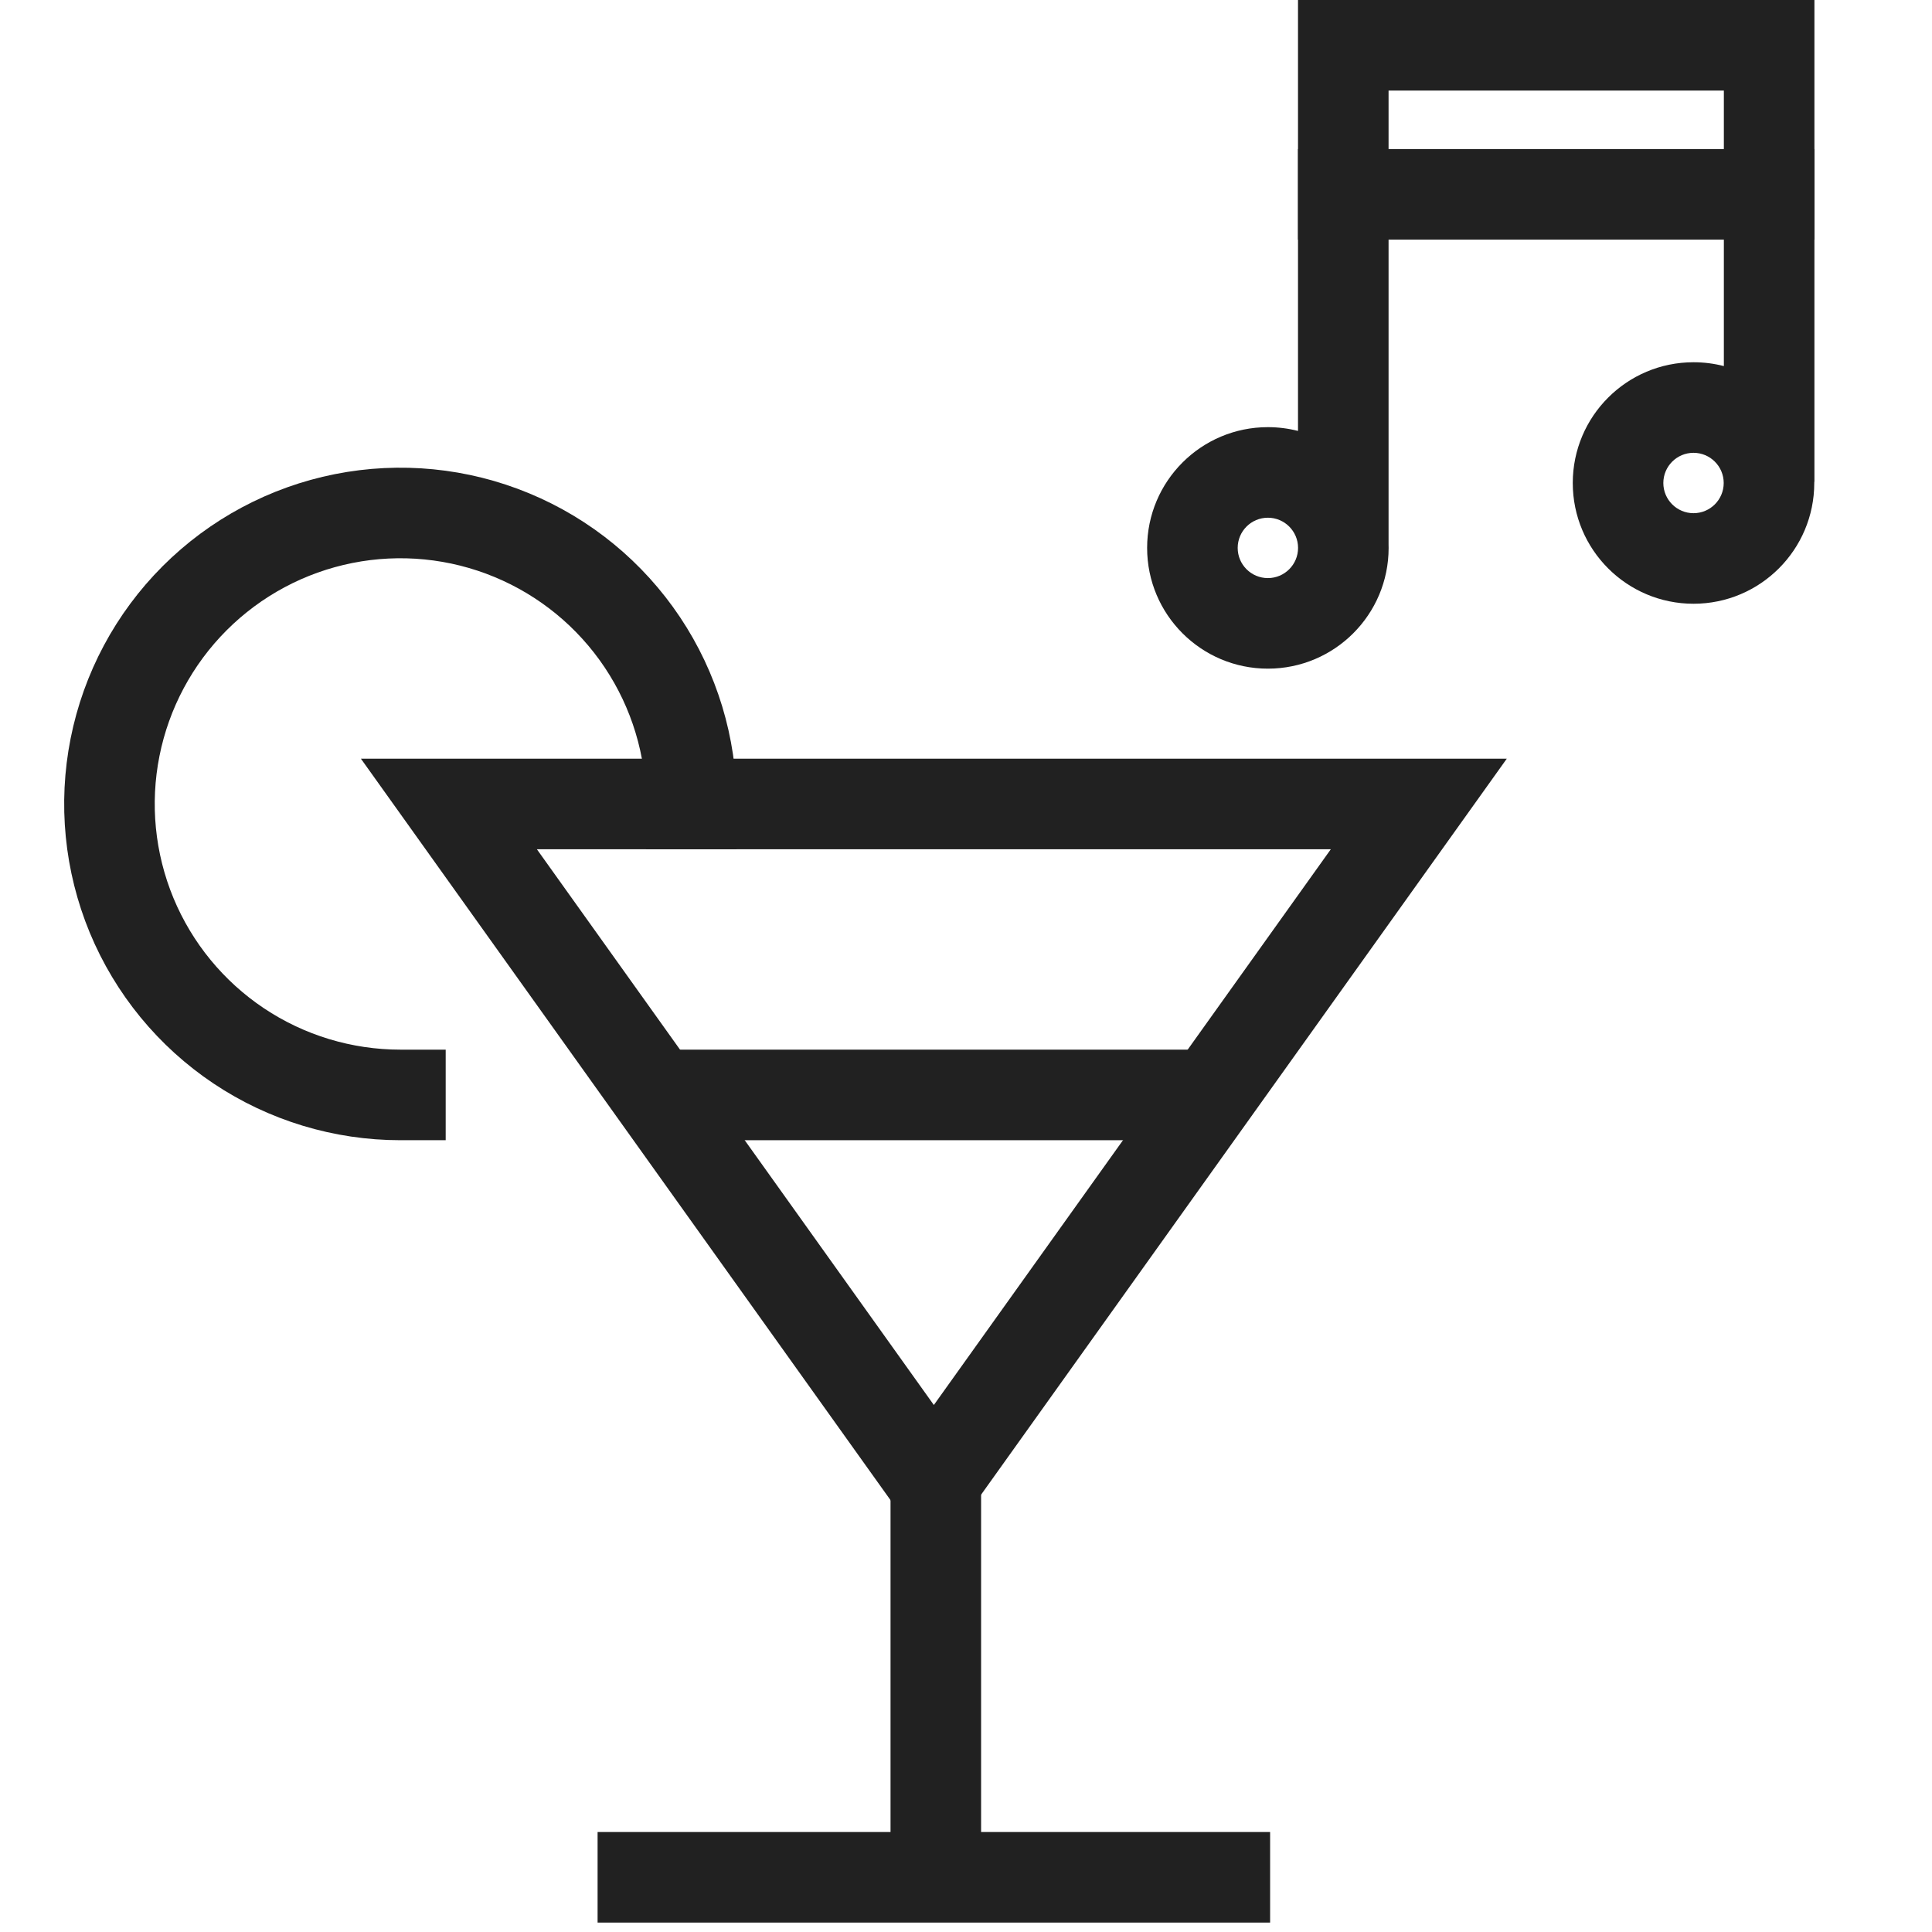
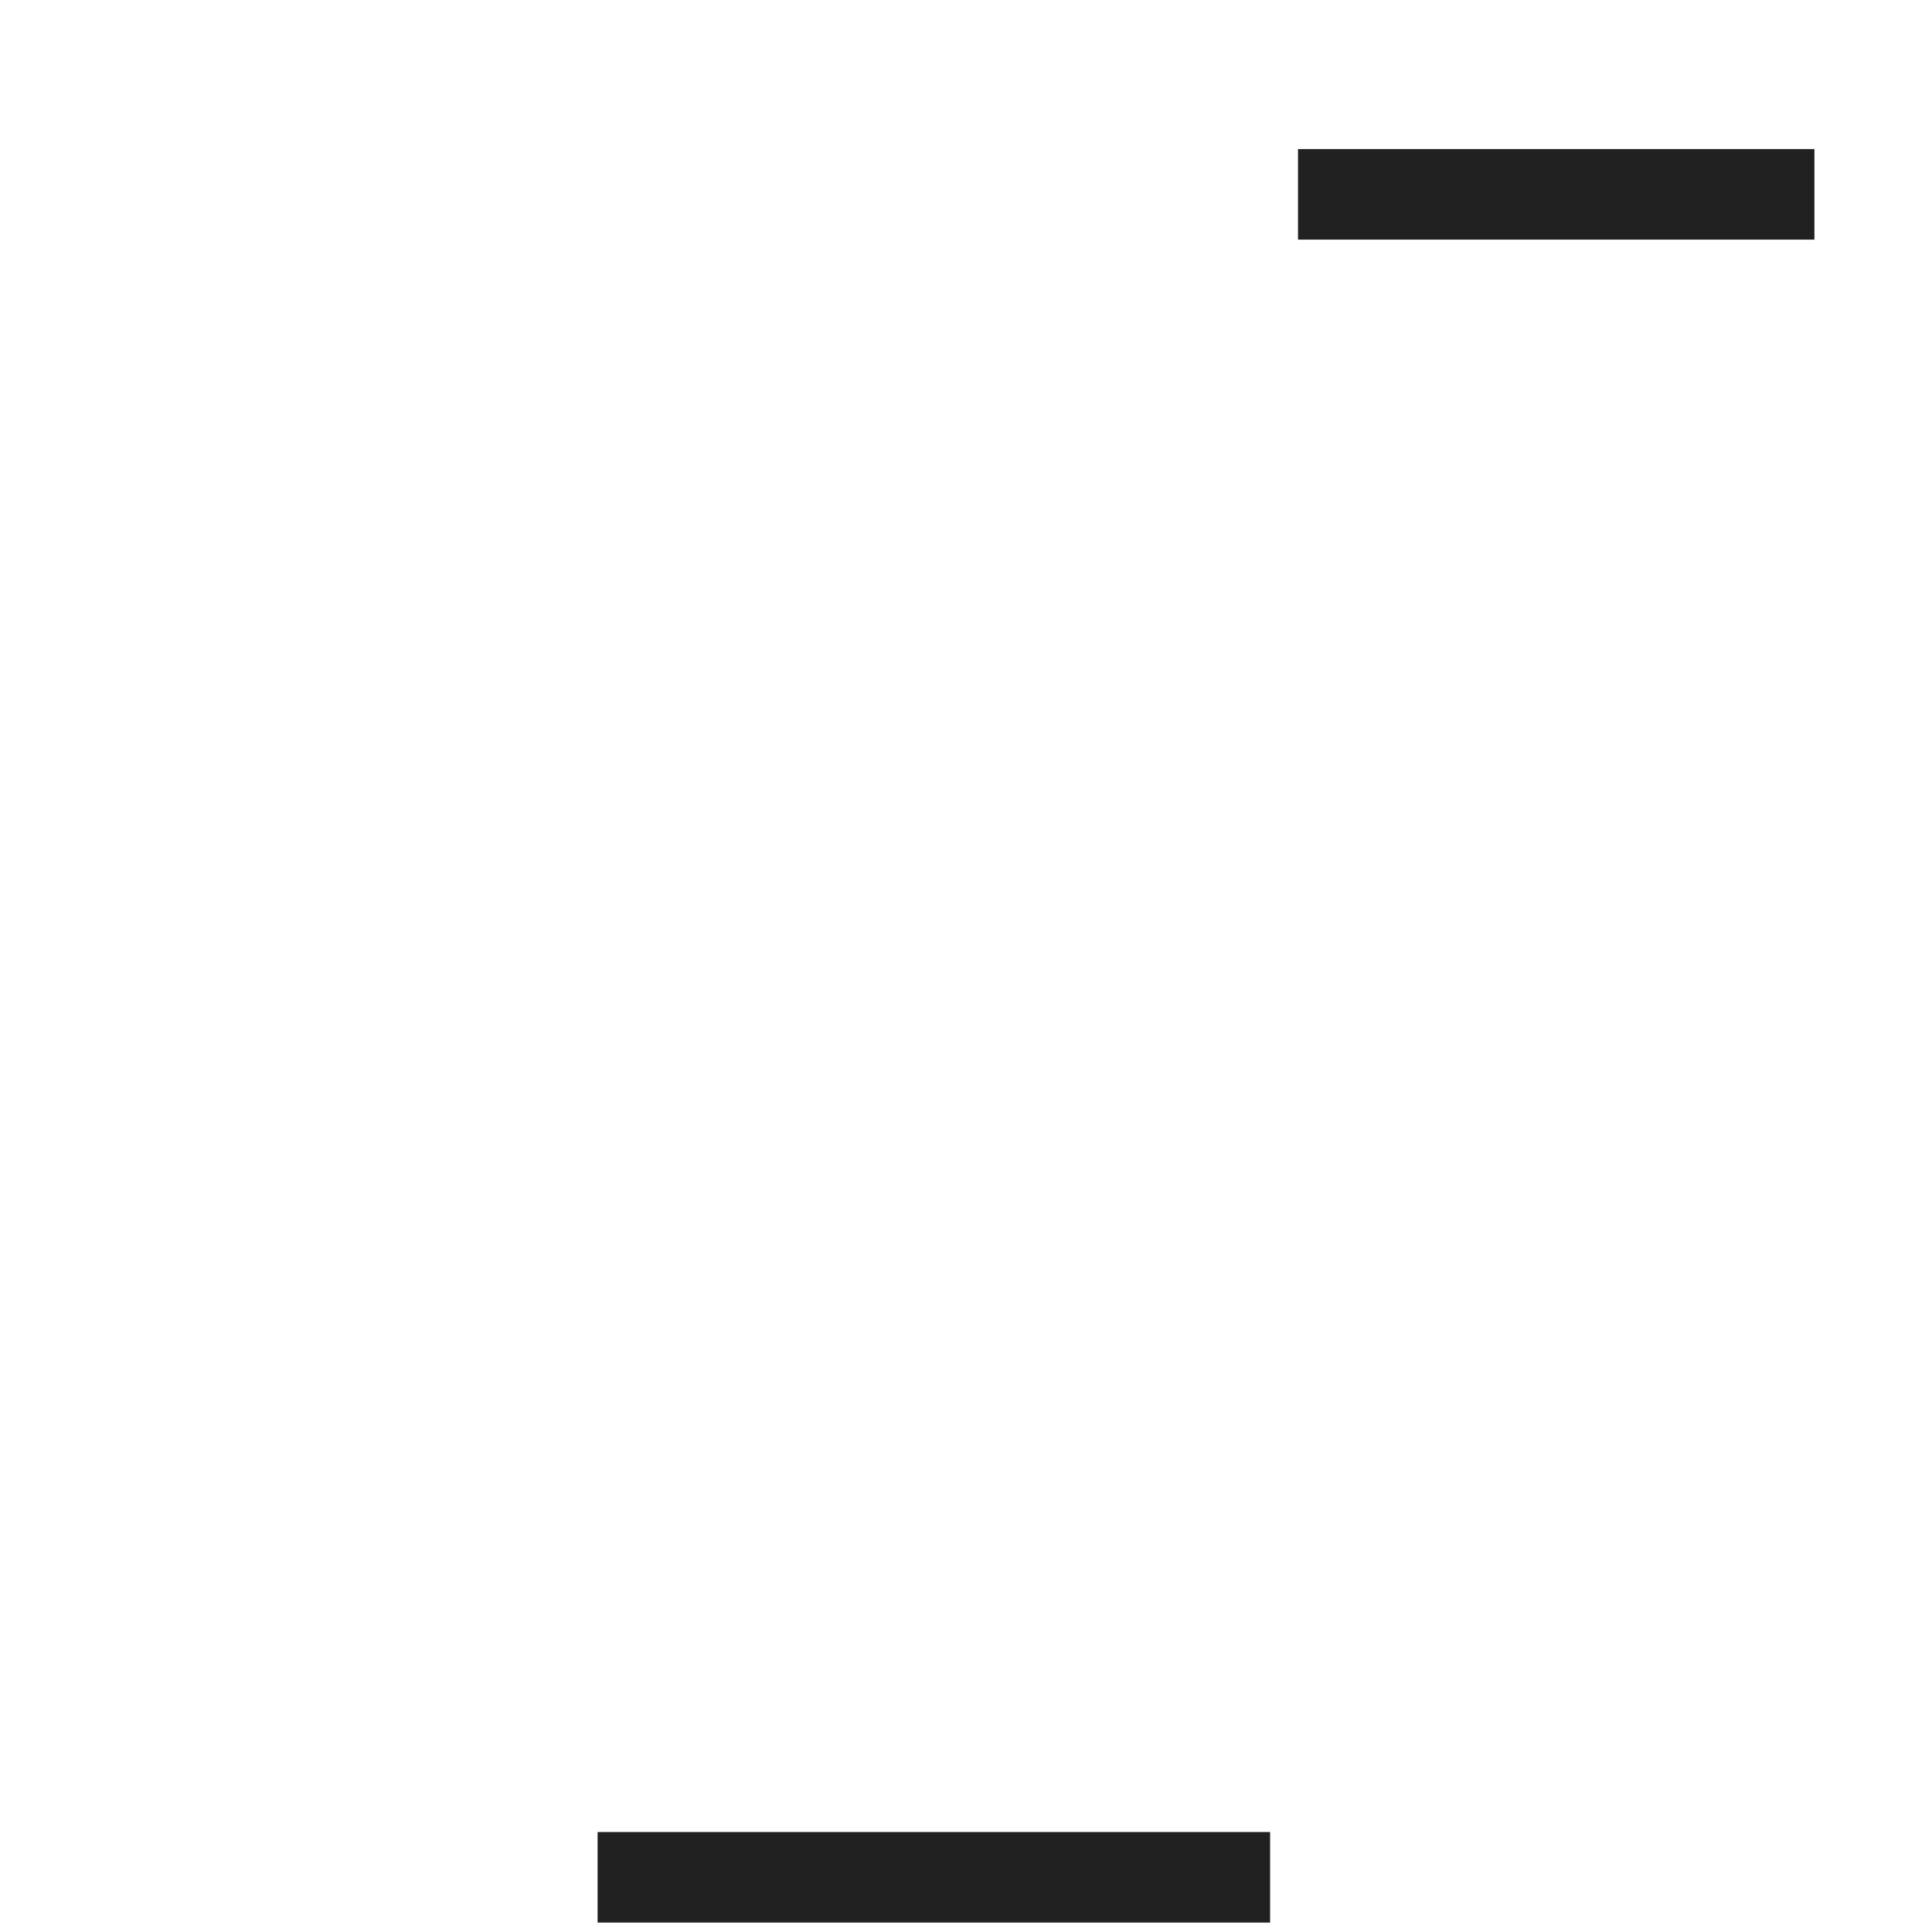
<svg xmlns="http://www.w3.org/2000/svg" width="64" height="64" viewBox="0 0 64 64" fill="none">
-   <path d="M40.114 36.271H21.755" stroke="#212121" stroke-width="3" stroke-miterlimit="10" />
-   <path d="M22.903 26.632C22.903 24.726 22.338 22.862 21.279 21.277C20.22 19.692 18.714 18.456 16.953 17.727C15.192 16.997 13.254 16.806 11.384 17.178C9.514 17.55 7.797 18.468 6.449 19.816C5.101 21.164 4.183 22.882 3.811 24.752C3.439 26.621 3.63 28.559 4.359 30.321C5.089 32.082 6.324 33.587 7.909 34.647C9.494 35.706 11.358 36.271 13.264 36.271" stroke="#212121" stroke-width="3" stroke-miterlimit="10" stroke-linecap="square" />
-   <path d="M14.87 26.632L30.935 49.123L47 26.632H14.87Z" stroke="#212121" stroke-width="3" stroke-miterlimit="10" stroke-linecap="square" />
-   <path d="M31 49L31 62" stroke="#212121" stroke-width="3" stroke-miterlimit="10" stroke-linecap="square" />
  <path d="M40.574 62.188H21.296" stroke="#212121" stroke-width="3" stroke-miterlimit="10" stroke-linecap="square" />
  <path d="M44.498 6.438H58.605" stroke="#212121" stroke-width="3" stroke-miterlimit="10" stroke-linecap="square" />
-   <path fill-rule="evenodd" clip-rule="evenodd" d="M42.998 0H60.105V15.96H60.1C60.1 15.973 60.1 15.987 60.1 16C60.1 18.209 58.309 20 56.1 20C53.891 20 52.1 18.209 52.1 16C52.1 13.791 53.891 12 56.1 12C56.447 12 56.784 12.044 57.105 12.127V3H45.998V18.029C45.999 18.069 46 18.11 46 18.15C46 20.359 44.209 22.15 42 22.15C39.791 22.15 38 20.359 38 18.15C38 15.941 39.791 14.15 42 14.15C42.345 14.15 42.679 14.194 42.998 14.275V0ZM42 19.15C42.552 19.15 43 18.702 43 18.15C43 17.598 42.552 17.15 42 17.15C41.448 17.15 41 17.598 41 18.15C41 18.702 41.448 19.15 42 19.15ZM57.1 16C57.1 16.552 56.652 17 56.1 17C55.548 17 55.1 16.552 55.1 16C55.1 15.448 55.548 15 56.1 15C56.652 15 57.1 15.448 57.1 16Z" fill="#212121" />
</svg>